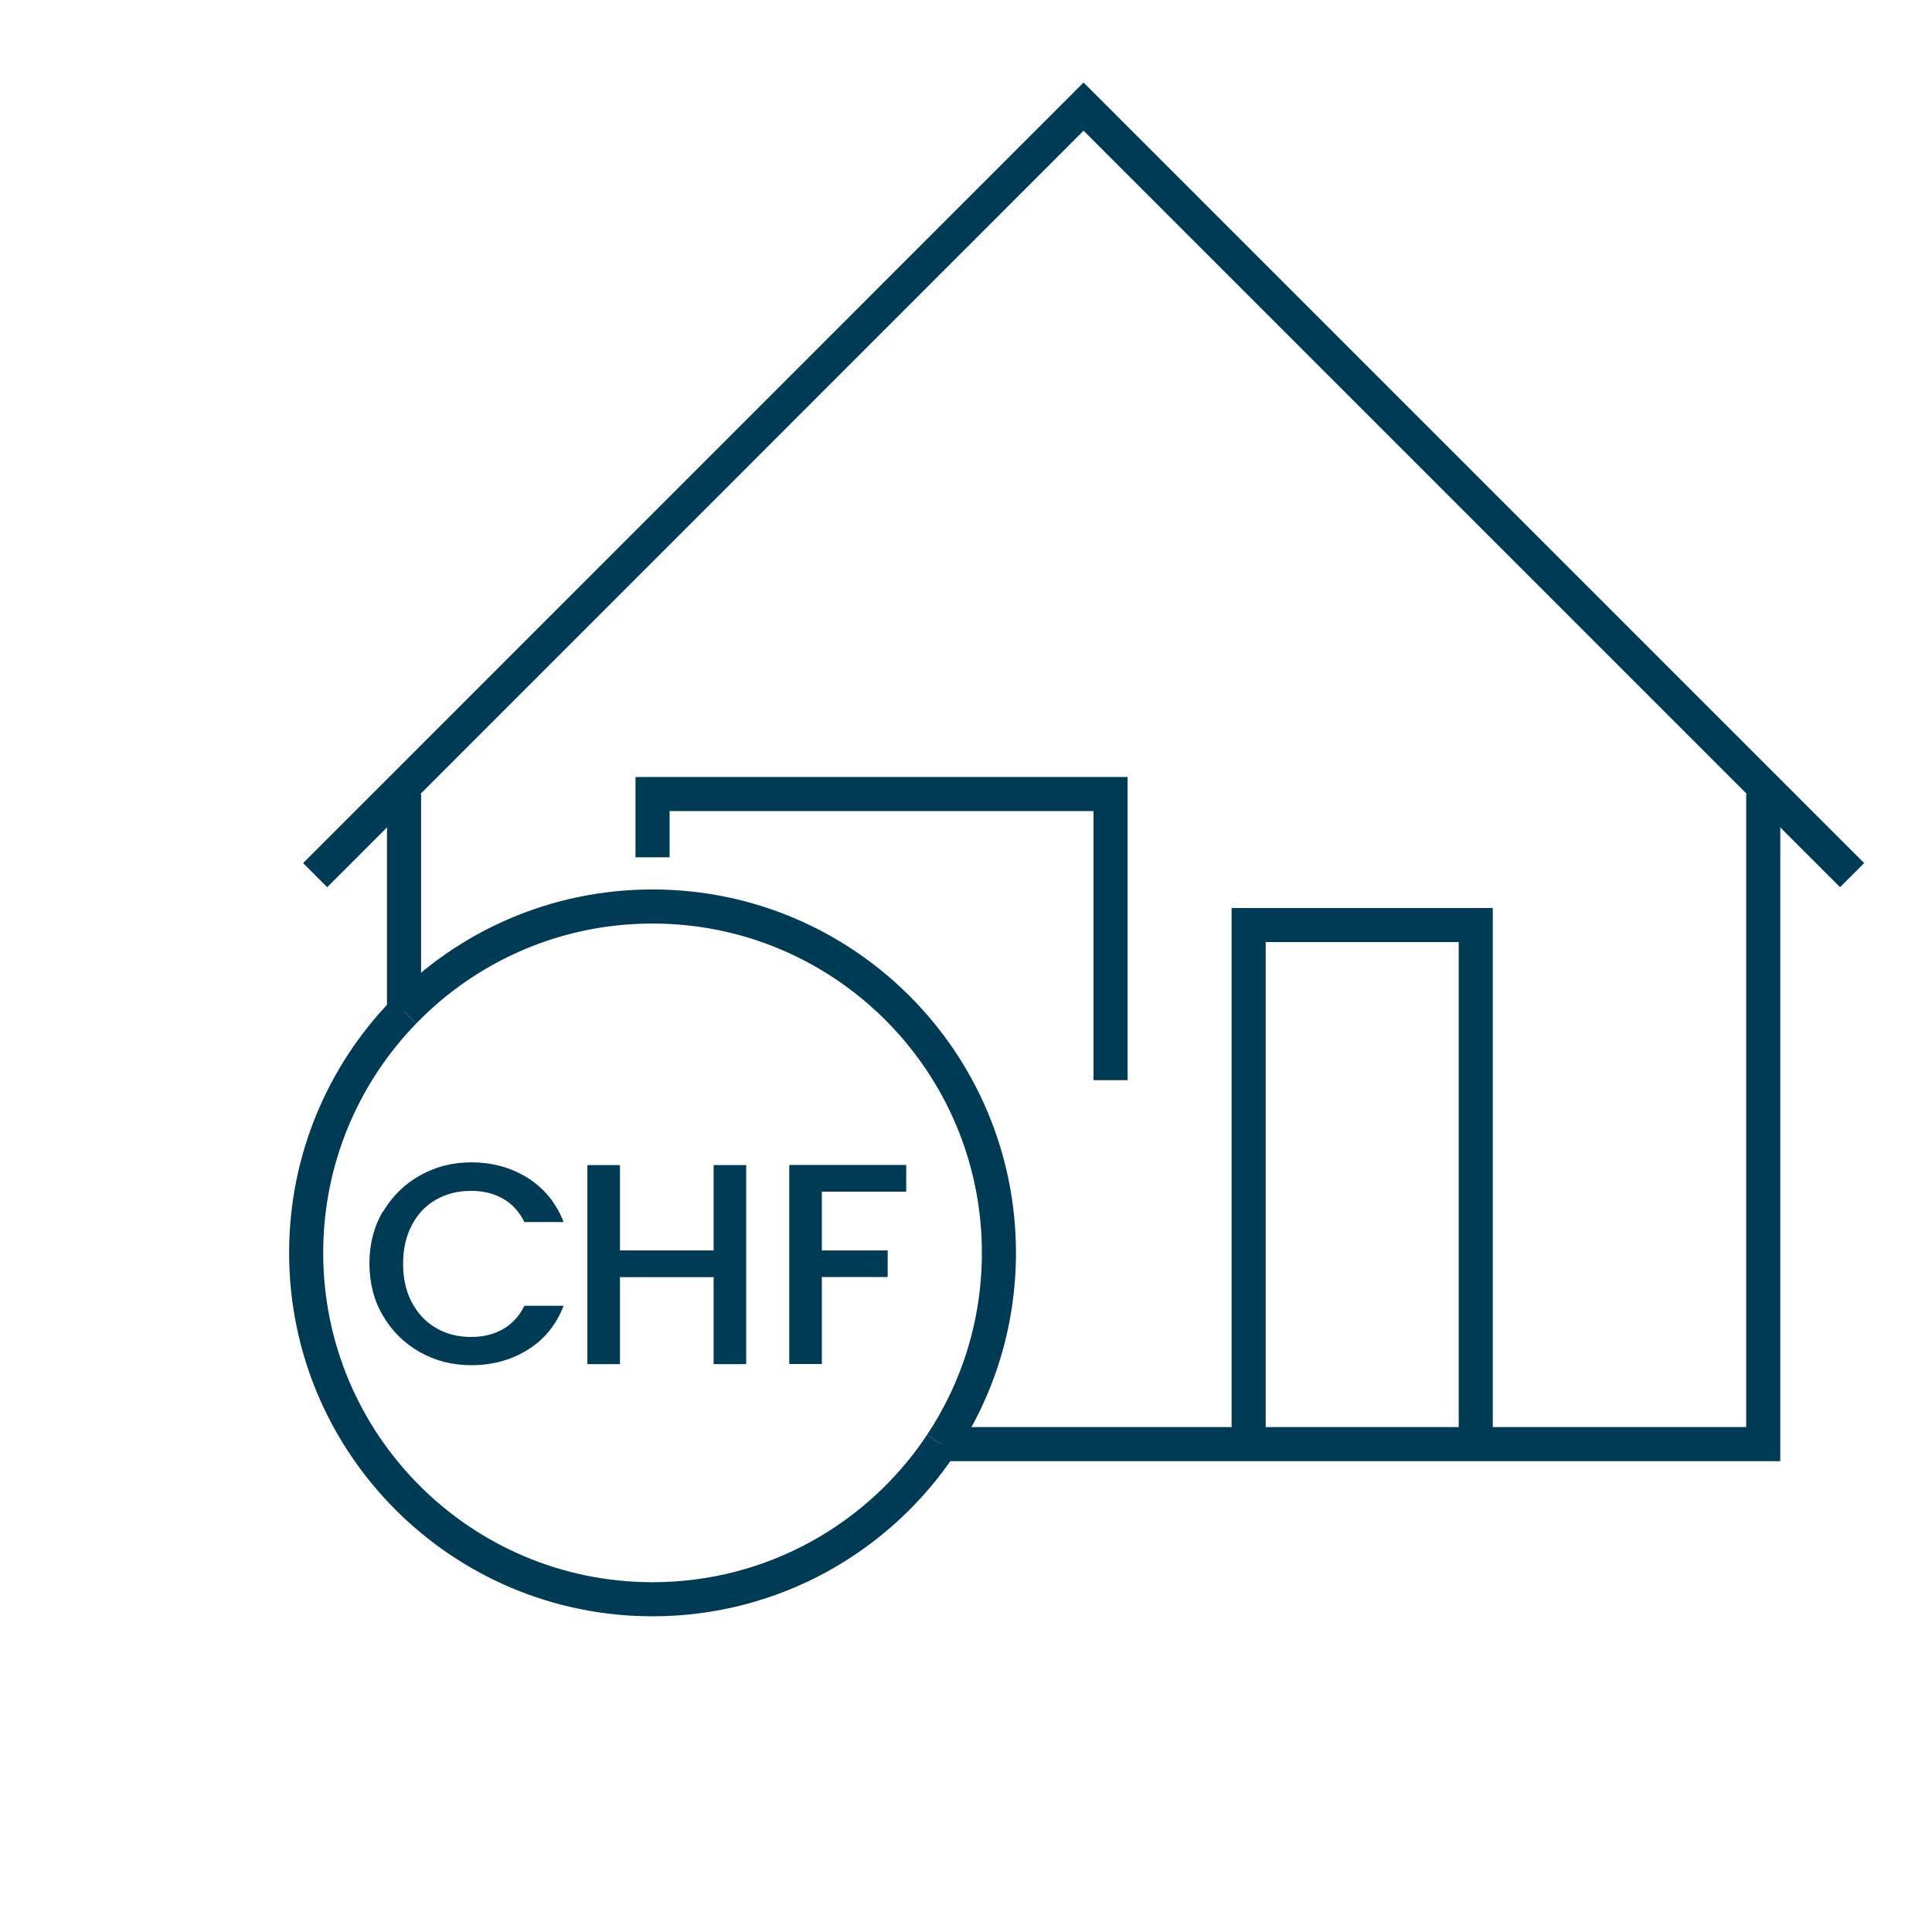
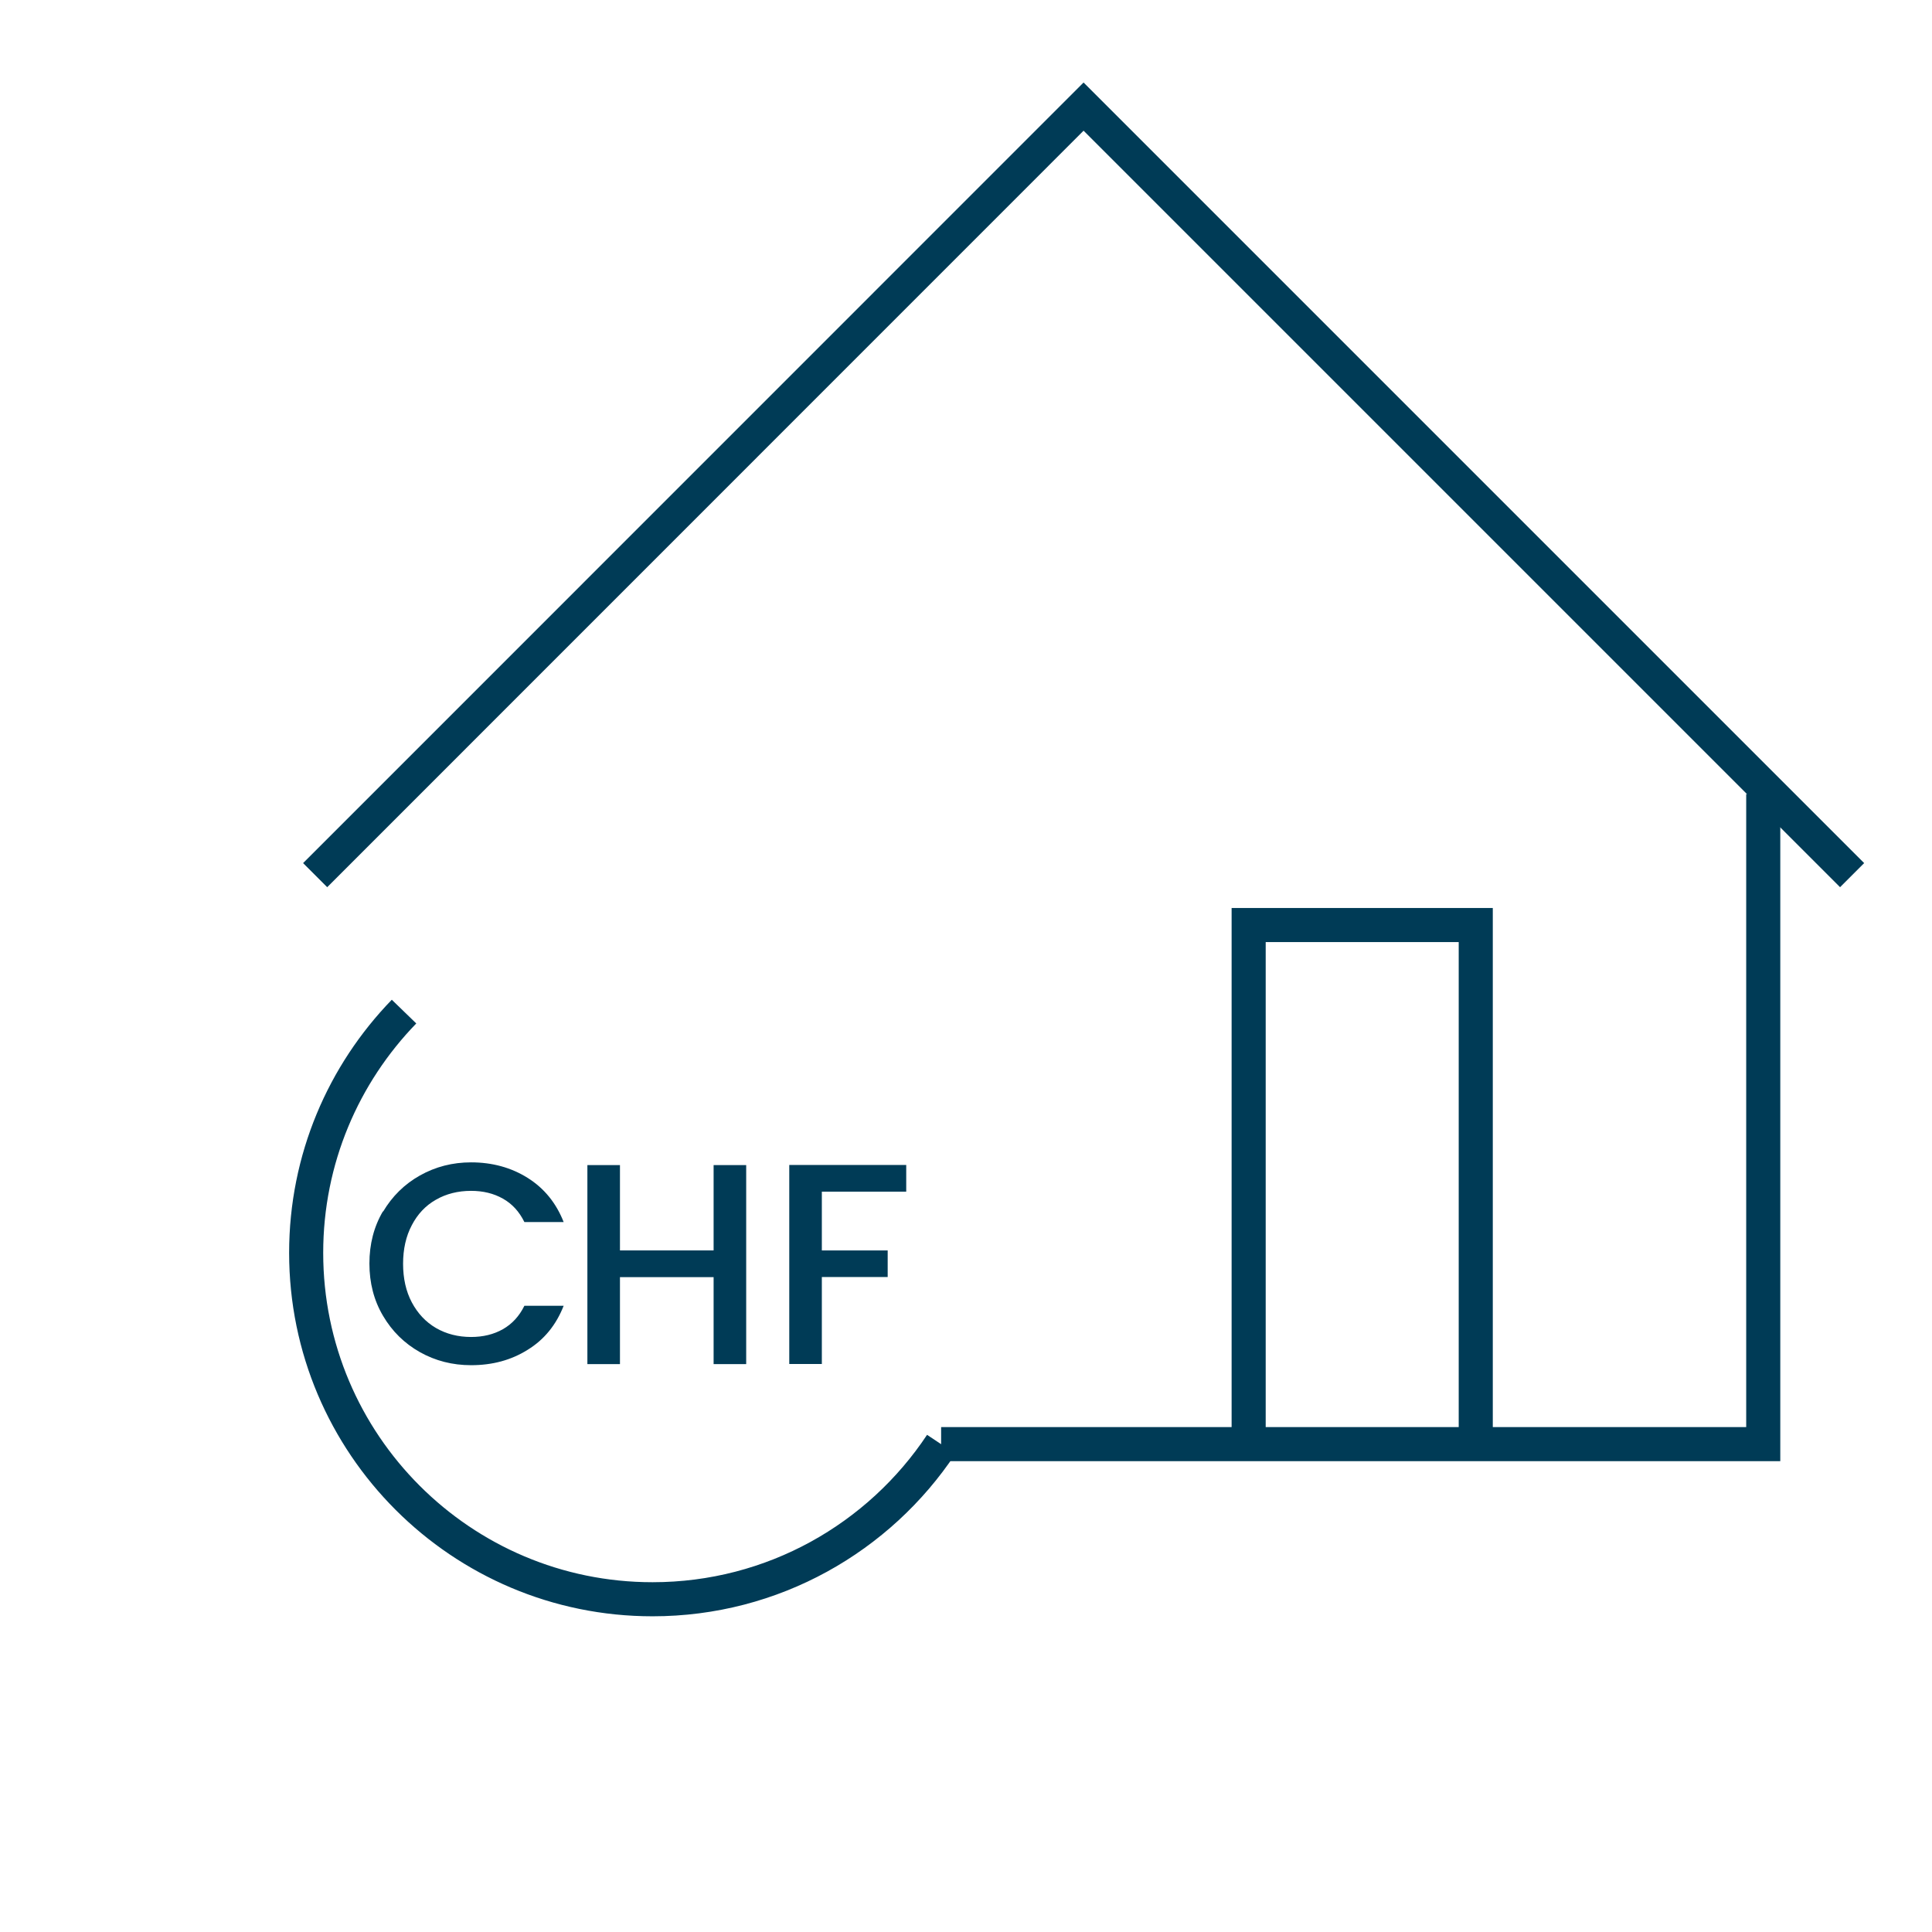
<svg xmlns="http://www.w3.org/2000/svg" id="uuid-c92f47b0-6e03-44d1-9f67-1b413176d07f" data-name="Ebene 2" viewBox="0 0 141.73 141.73">
  <defs>
    <style>
      .uuid-ca41b1c0-d329-4ac0-8aed-92f0c8db6d2b {
        fill: none;
        stroke: #003b56;
        stroke-miterlimit: 10;
        stroke-width: 2.5px;
      }

      .uuid-9f83eea9-d3b0-4a42-893e-6852ce9a170f {
        fill: #003b56;
        stroke-width: 0px;
      }
    </style>
  </defs>
  <polyline class="uuid-ca41b1c0-d329-4ac0-8aed-92f0c8db6d2b" points="135.87 64.2 79.49 7.82 23.12 64.2" />
-   <polyline class="uuid-ca41b1c0-d329-4ac0-8aed-92f0c8db6d2b" points="47.87 62.89 47.87 58.25 81.47 58.25 81.47 79.24" />
  <polyline class="uuid-ca41b1c0-d329-4ac0-8aed-92f0c8db6d2b" points="108.26 105.94 108.26 67.86 91.6 67.86 91.6 105.94" />
  <g>
    <polyline class="uuid-ca41b1c0-d329-4ac0-8aed-92f0c8db6d2b" points="129.35 58.25 129.35 105.94 69.04 105.94" />
-     <line class="uuid-ca41b1c0-d329-4ac0-8aed-92f0c8db6d2b" x1="29.64" y1="74.21" x2="29.64" y2="58.25" />
-     <path class="uuid-ca41b1c0-d329-4ac0-8aed-92f0c8db6d2b" d="m29.64,74.21c4.62-4.76,11.07-7.71,18.23-7.71,14.03,0,25.41,11.38,25.41,25.41,0,5.19-1.56,10.02-4.23,14.04" />
    <path class="uuid-ca41b1c0-d329-4ac0-8aed-92f0c8db6d2b" d="m29.64,74.21c-4.44,4.58-7.18,10.81-7.18,17.7,0,14.03,11.38,25.41,25.41,25.41,8.84,0,16.63-4.52,21.18-11.37" />
  </g>
  <g>
    <path class="uuid-9f83eea9-d3b0-4a42-893e-6852ce9a170f" d="m28.1,88.89c.67-1.13,1.57-2.02,2.71-2.66,1.14-.64,2.39-.96,3.75-.96,1.55,0,2.94.38,4.15,1.14,1.21.76,2.09,1.84,2.64,3.24h-2.88c-.38-.77-.9-1.34-1.58-1.72-.67-.38-1.45-.57-2.33-.57-.97,0-1.83.22-2.58.65-.76.43-1.35,1.06-1.77,1.87-.43.81-.64,1.76-.64,2.83s.21,2.02.64,2.83c.43.81,1.02,1.44,1.77,1.88.76.44,1.62.66,2.58.66.88,0,1.66-.19,2.33-.57s1.2-.95,1.58-1.72h2.88c-.55,1.4-1.42,2.48-2.64,3.23-1.21.76-2.59,1.13-4.15,1.13-1.37,0-2.62-.32-3.76-.96-1.13-.64-2.03-1.52-2.7-2.66-.67-1.13-1-2.42-1-3.84s.33-2.71,1-3.84Z" />
    <path class="uuid-9f83eea9-d3b0-4a42-893e-6852ce9a170f" d="m54.74,85.47v14.6h-2.39v-6.38h-6.87v6.38h-2.39v-14.6h2.39v6.26h6.87v-6.26h2.39Z" />
    <path class="uuid-9f83eea9-d3b0-4a42-893e-6852ce9a170f" d="m66.48,85.47v1.95h-6.19v4.31h4.83v1.95h-4.83v6.38h-2.39v-14.6h8.59Z" />
  </g>
</svg>